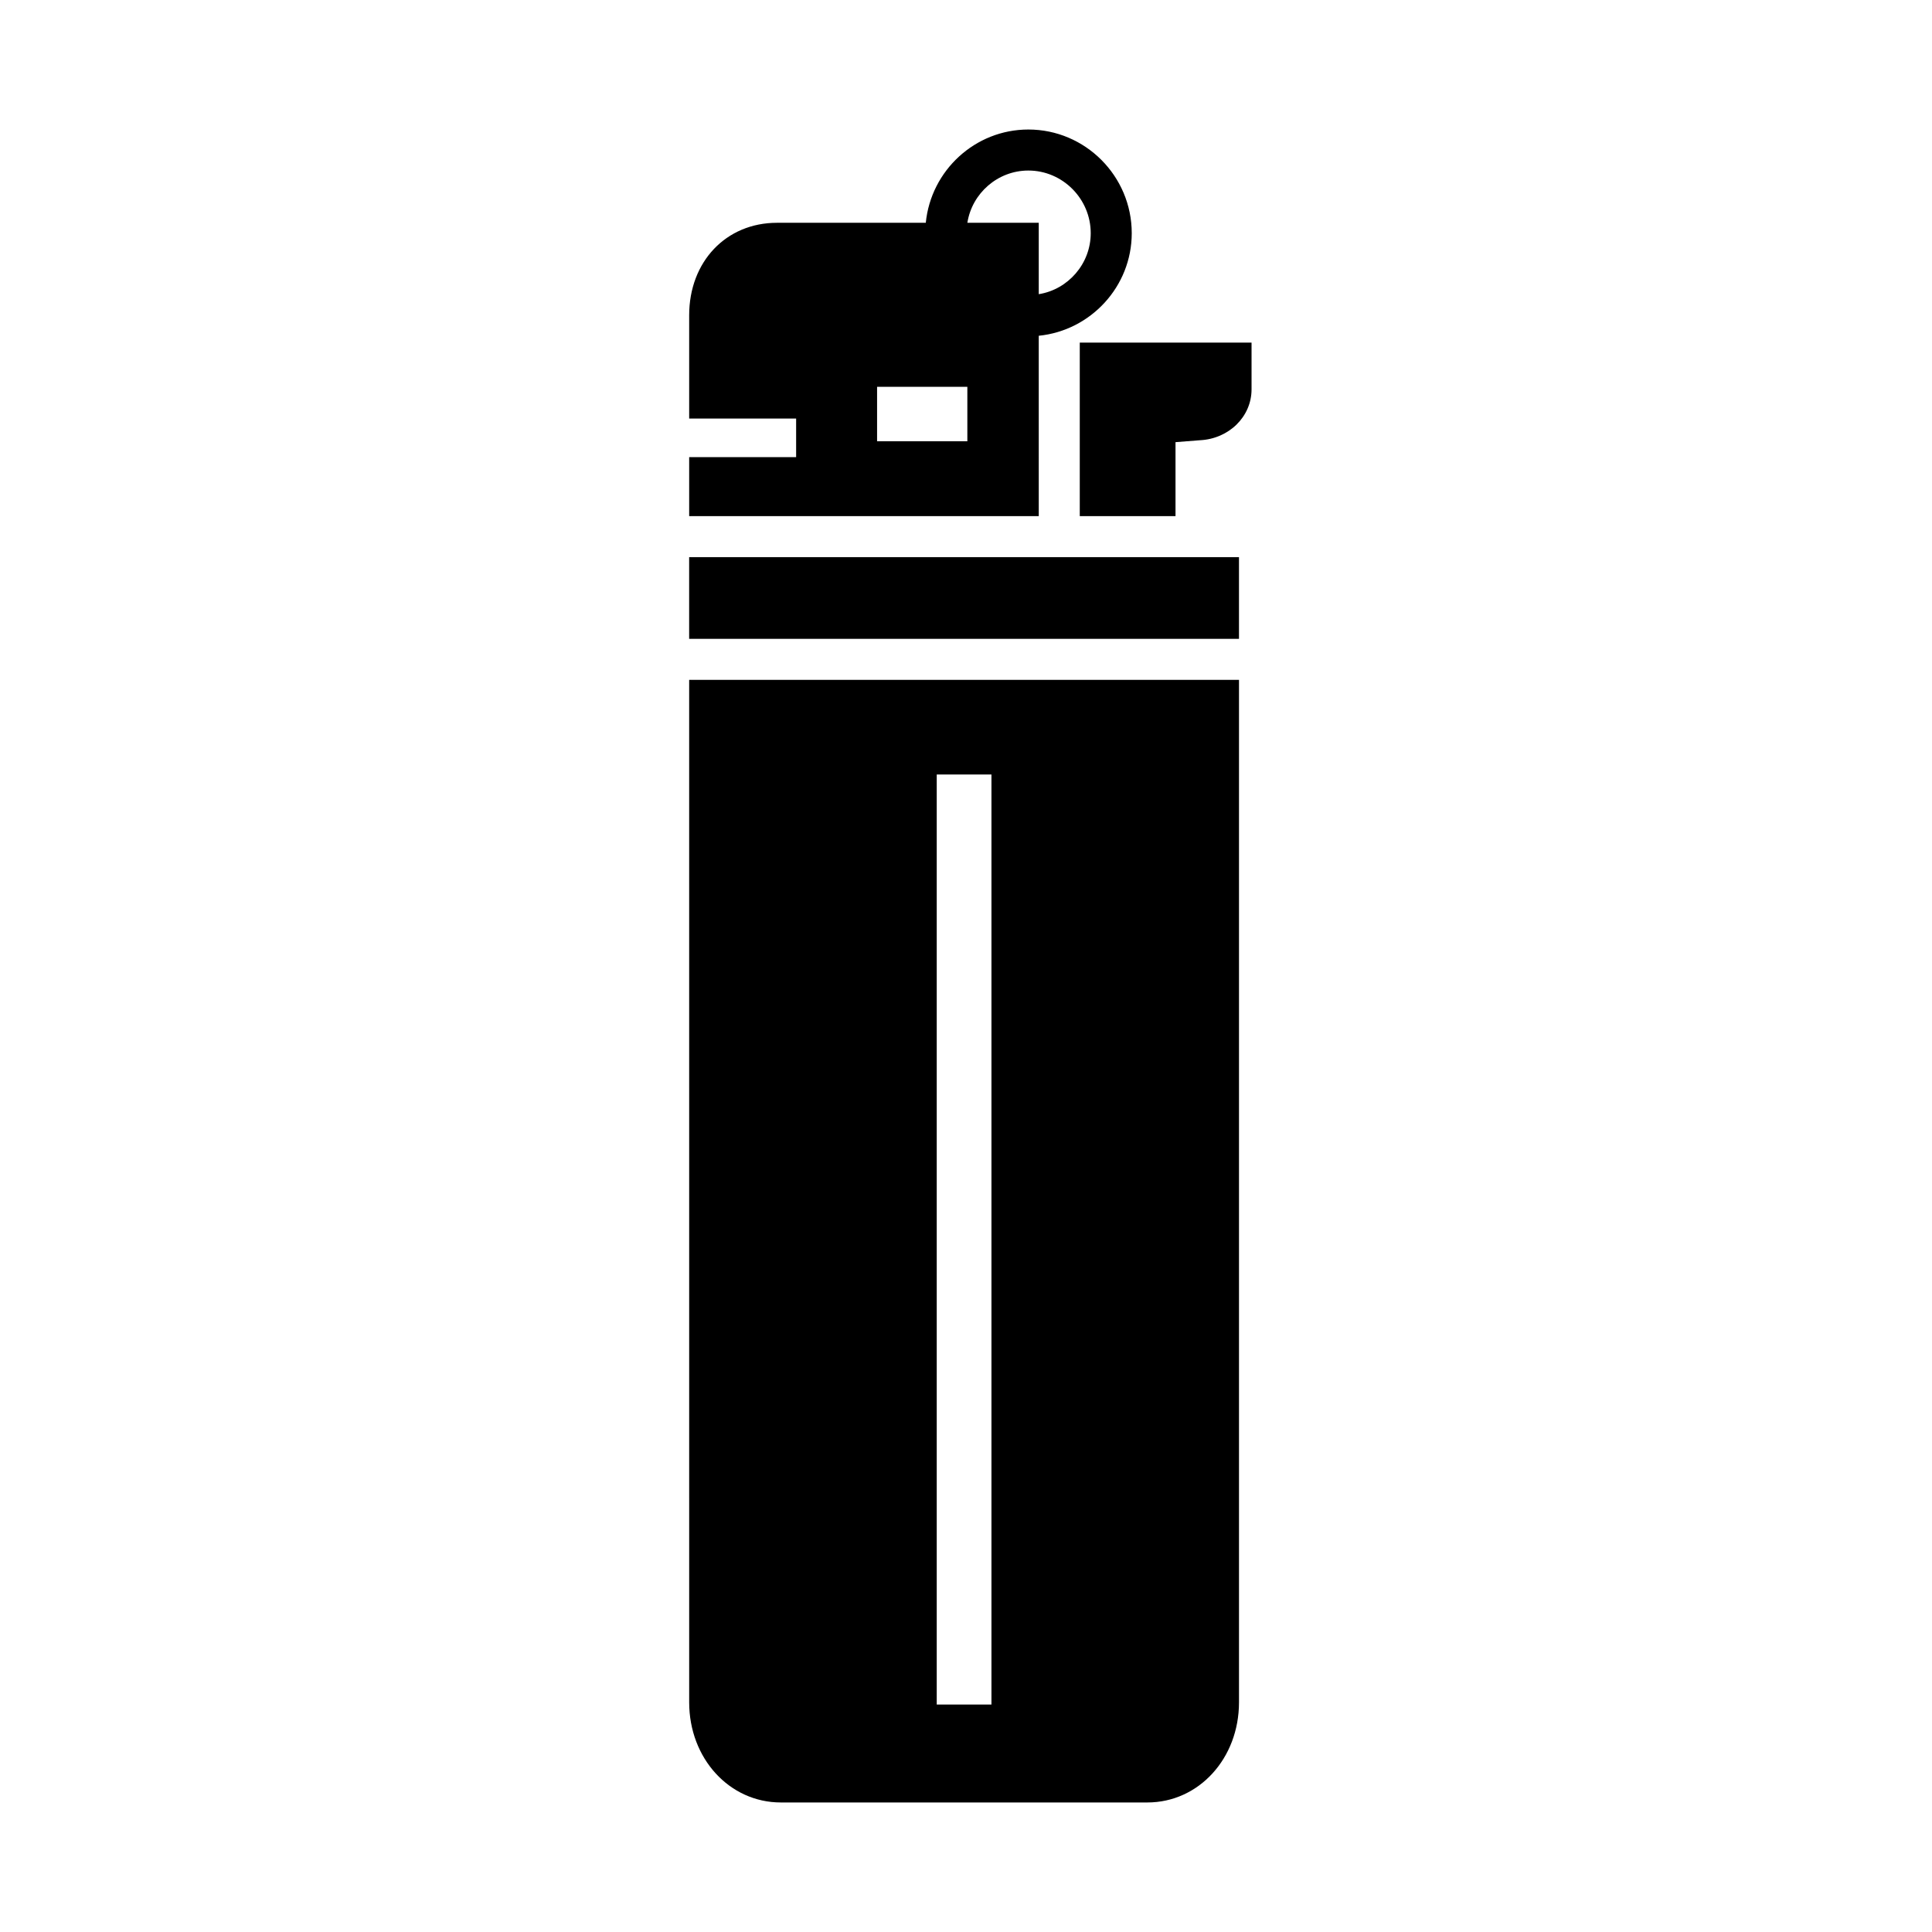
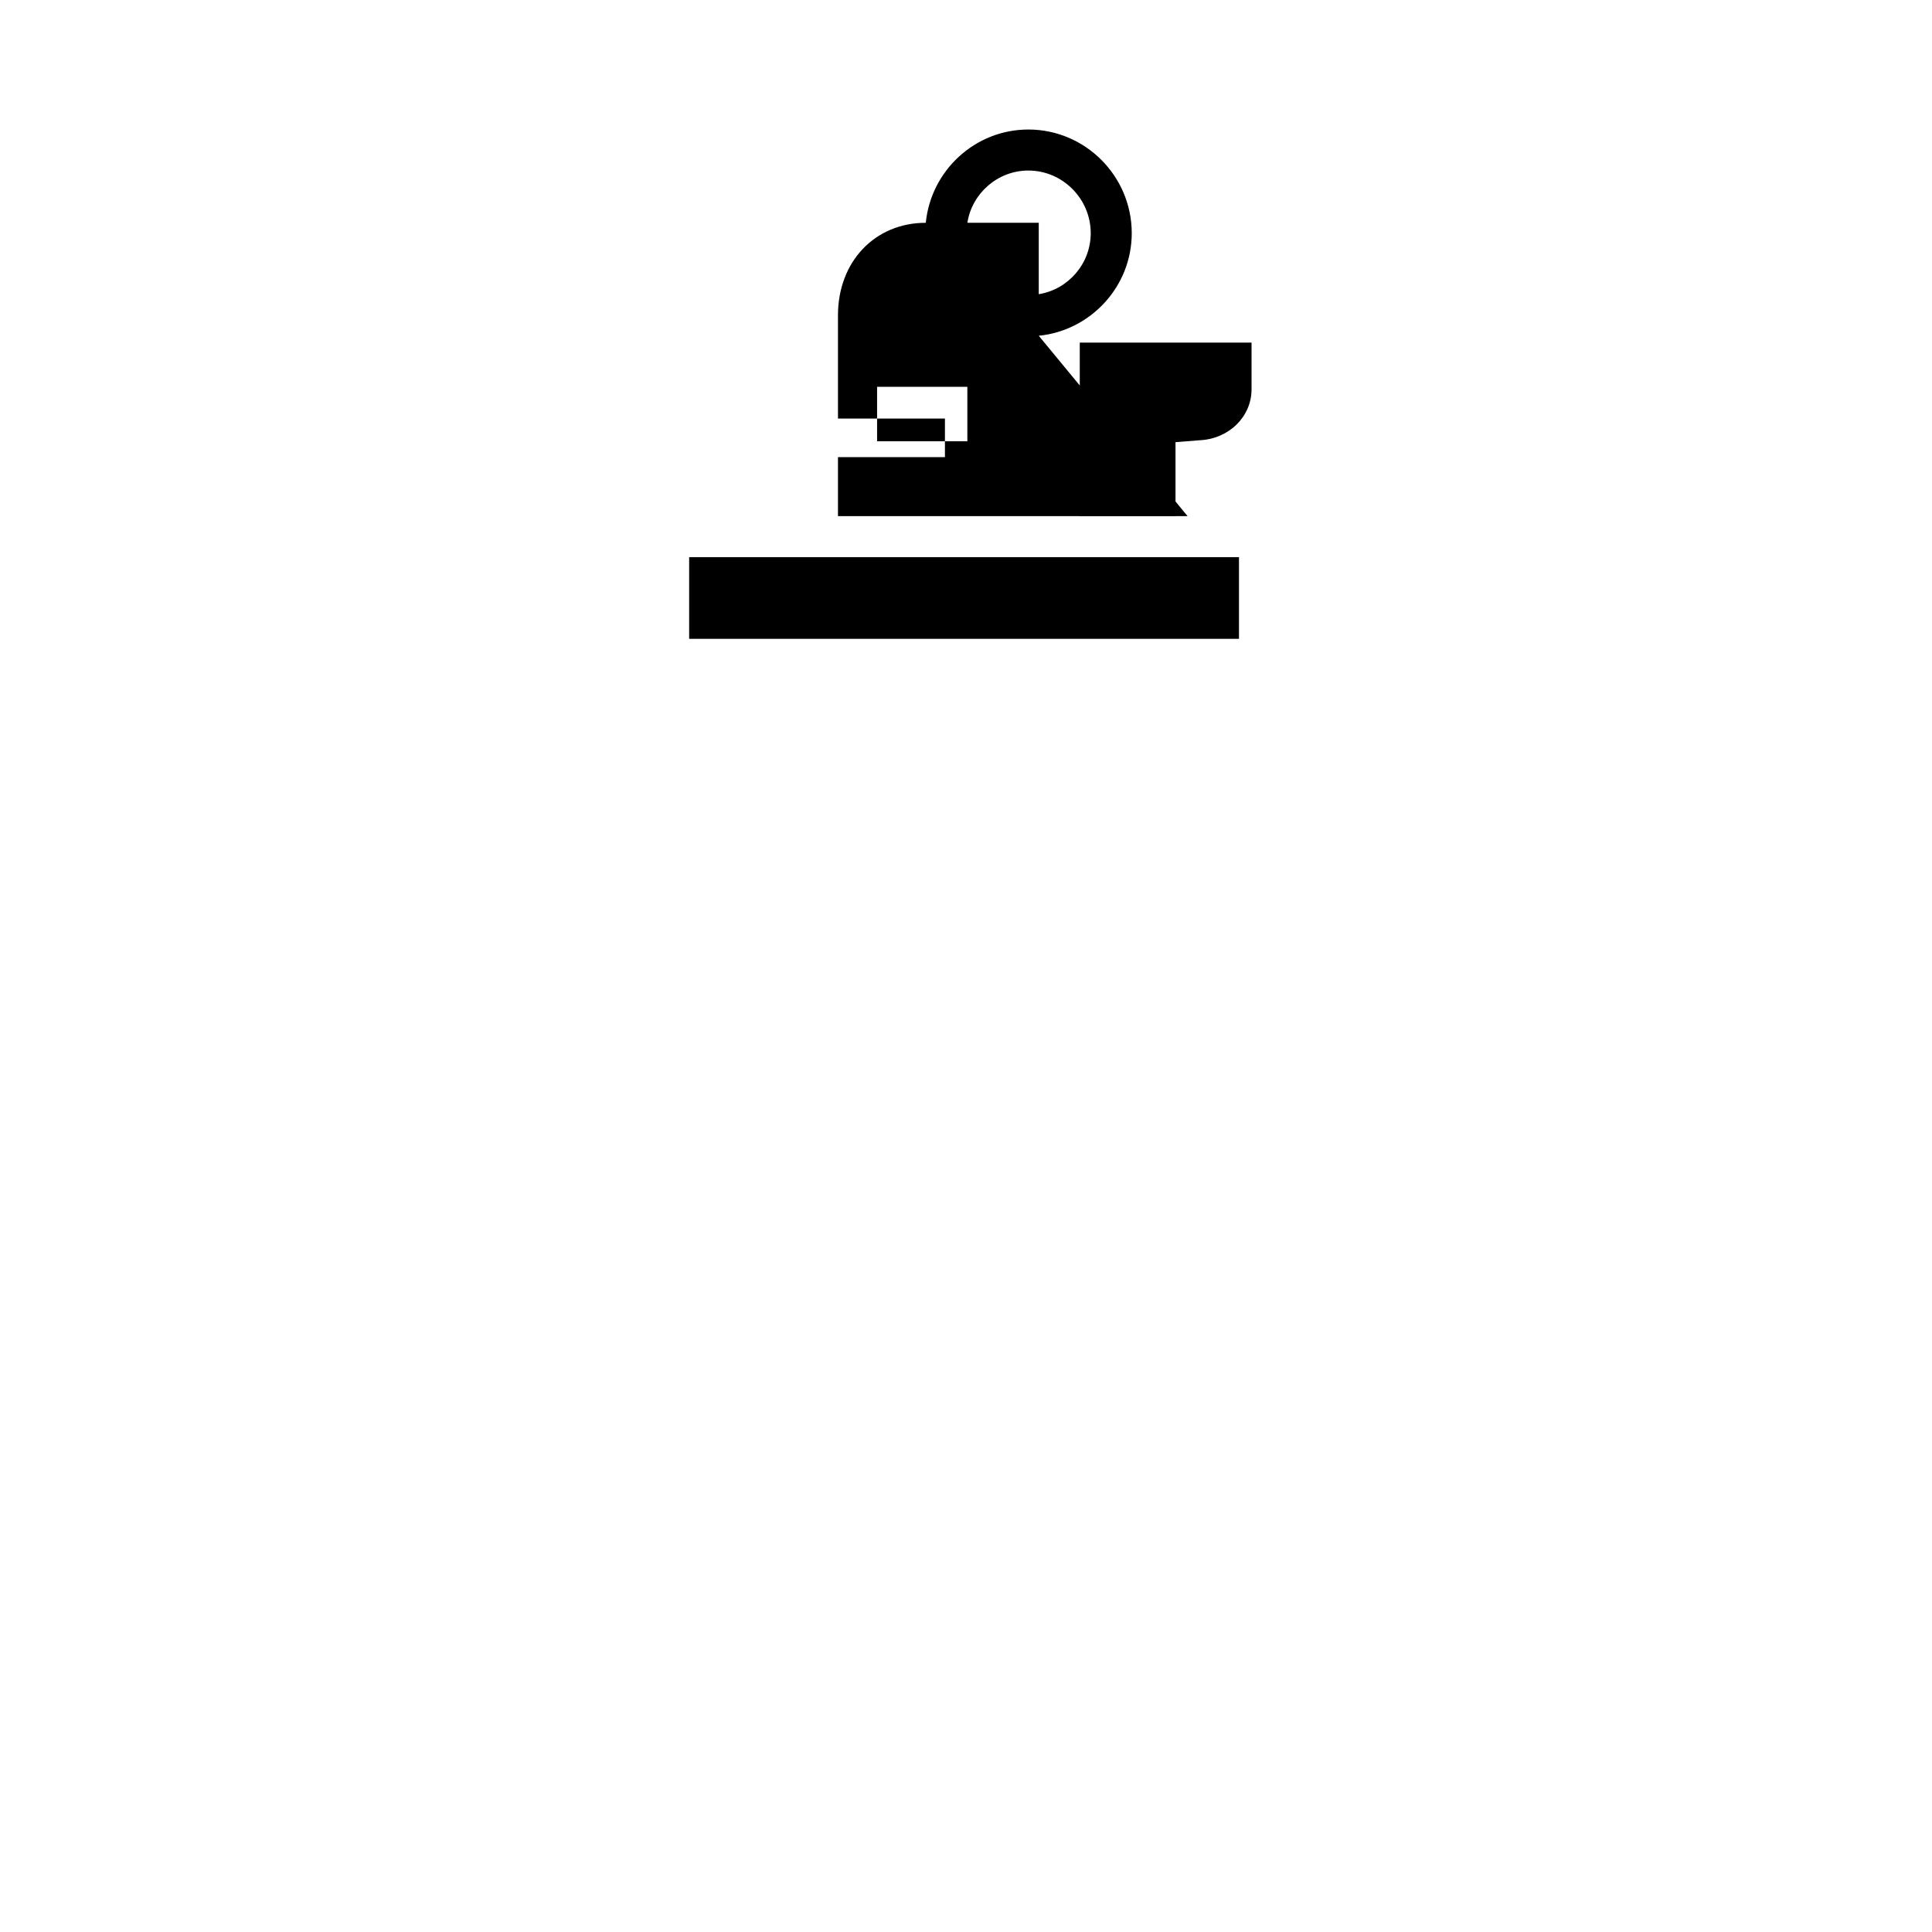
<svg xmlns="http://www.w3.org/2000/svg" fill="#000000" width="800px" height="800px" version="1.1" viewBox="144 144 512 512">
  <g>
    <path d="m332.07 291.65h-5.438v21.648h145.71v-21.648z" />
-     <path d="m326.64 595.14c0 14.859 10.656 26.531 24.285 26.531h97.137c13.629 0 24.285-11.672 24.285-26.531v-270.97h-145.71zm65.605-245.89h14.5v246.47h-14.5z" />
-     <path d="m419.28 232.98c13.773-1.375 24.645-13.047 24.645-27.184 0-15.148-12.324-27.473-27.398-27.473-14.137 0-25.809 10.875-27.184 24.719h-39.434c-13.484 0-23.27 10.293-23.27 24.5v27.383h28.344v10.219h-28.344v15.629h92.645zm-18.922 27.961h-23.922v-14.426h23.922zm16.168-71.746c9.062 0 16.527 7.469 16.527 16.602 0 8.121-6.016 14.934-13.773 16.164v-18.918h-18.918c1.23-7.828 8.043-13.848 16.164-13.848z" />
+     <path d="m419.28 232.98c13.773-1.375 24.645-13.047 24.645-27.184 0-15.148-12.324-27.473-27.398-27.473-14.137 0-25.809 10.875-27.184 24.719c-13.484 0-23.27 10.293-23.27 24.5v27.383h28.344v10.219h-28.344v15.629h92.645zm-18.922 27.961h-23.922v-14.426h23.922zm16.168-71.746c9.062 0 16.527 7.469 16.527 16.602 0 8.121-6.016 14.934-13.773 16.164v-18.918h-18.918c1.23-7.828 8.043-13.848 16.164-13.848z" />
    <path d="m430.15 234.79v45.984h25.371v-19.598l6.453-0.508c7.684-0.363 13.699-6.234 13.699-13.484v-12.395z" />
  </g>
</svg>